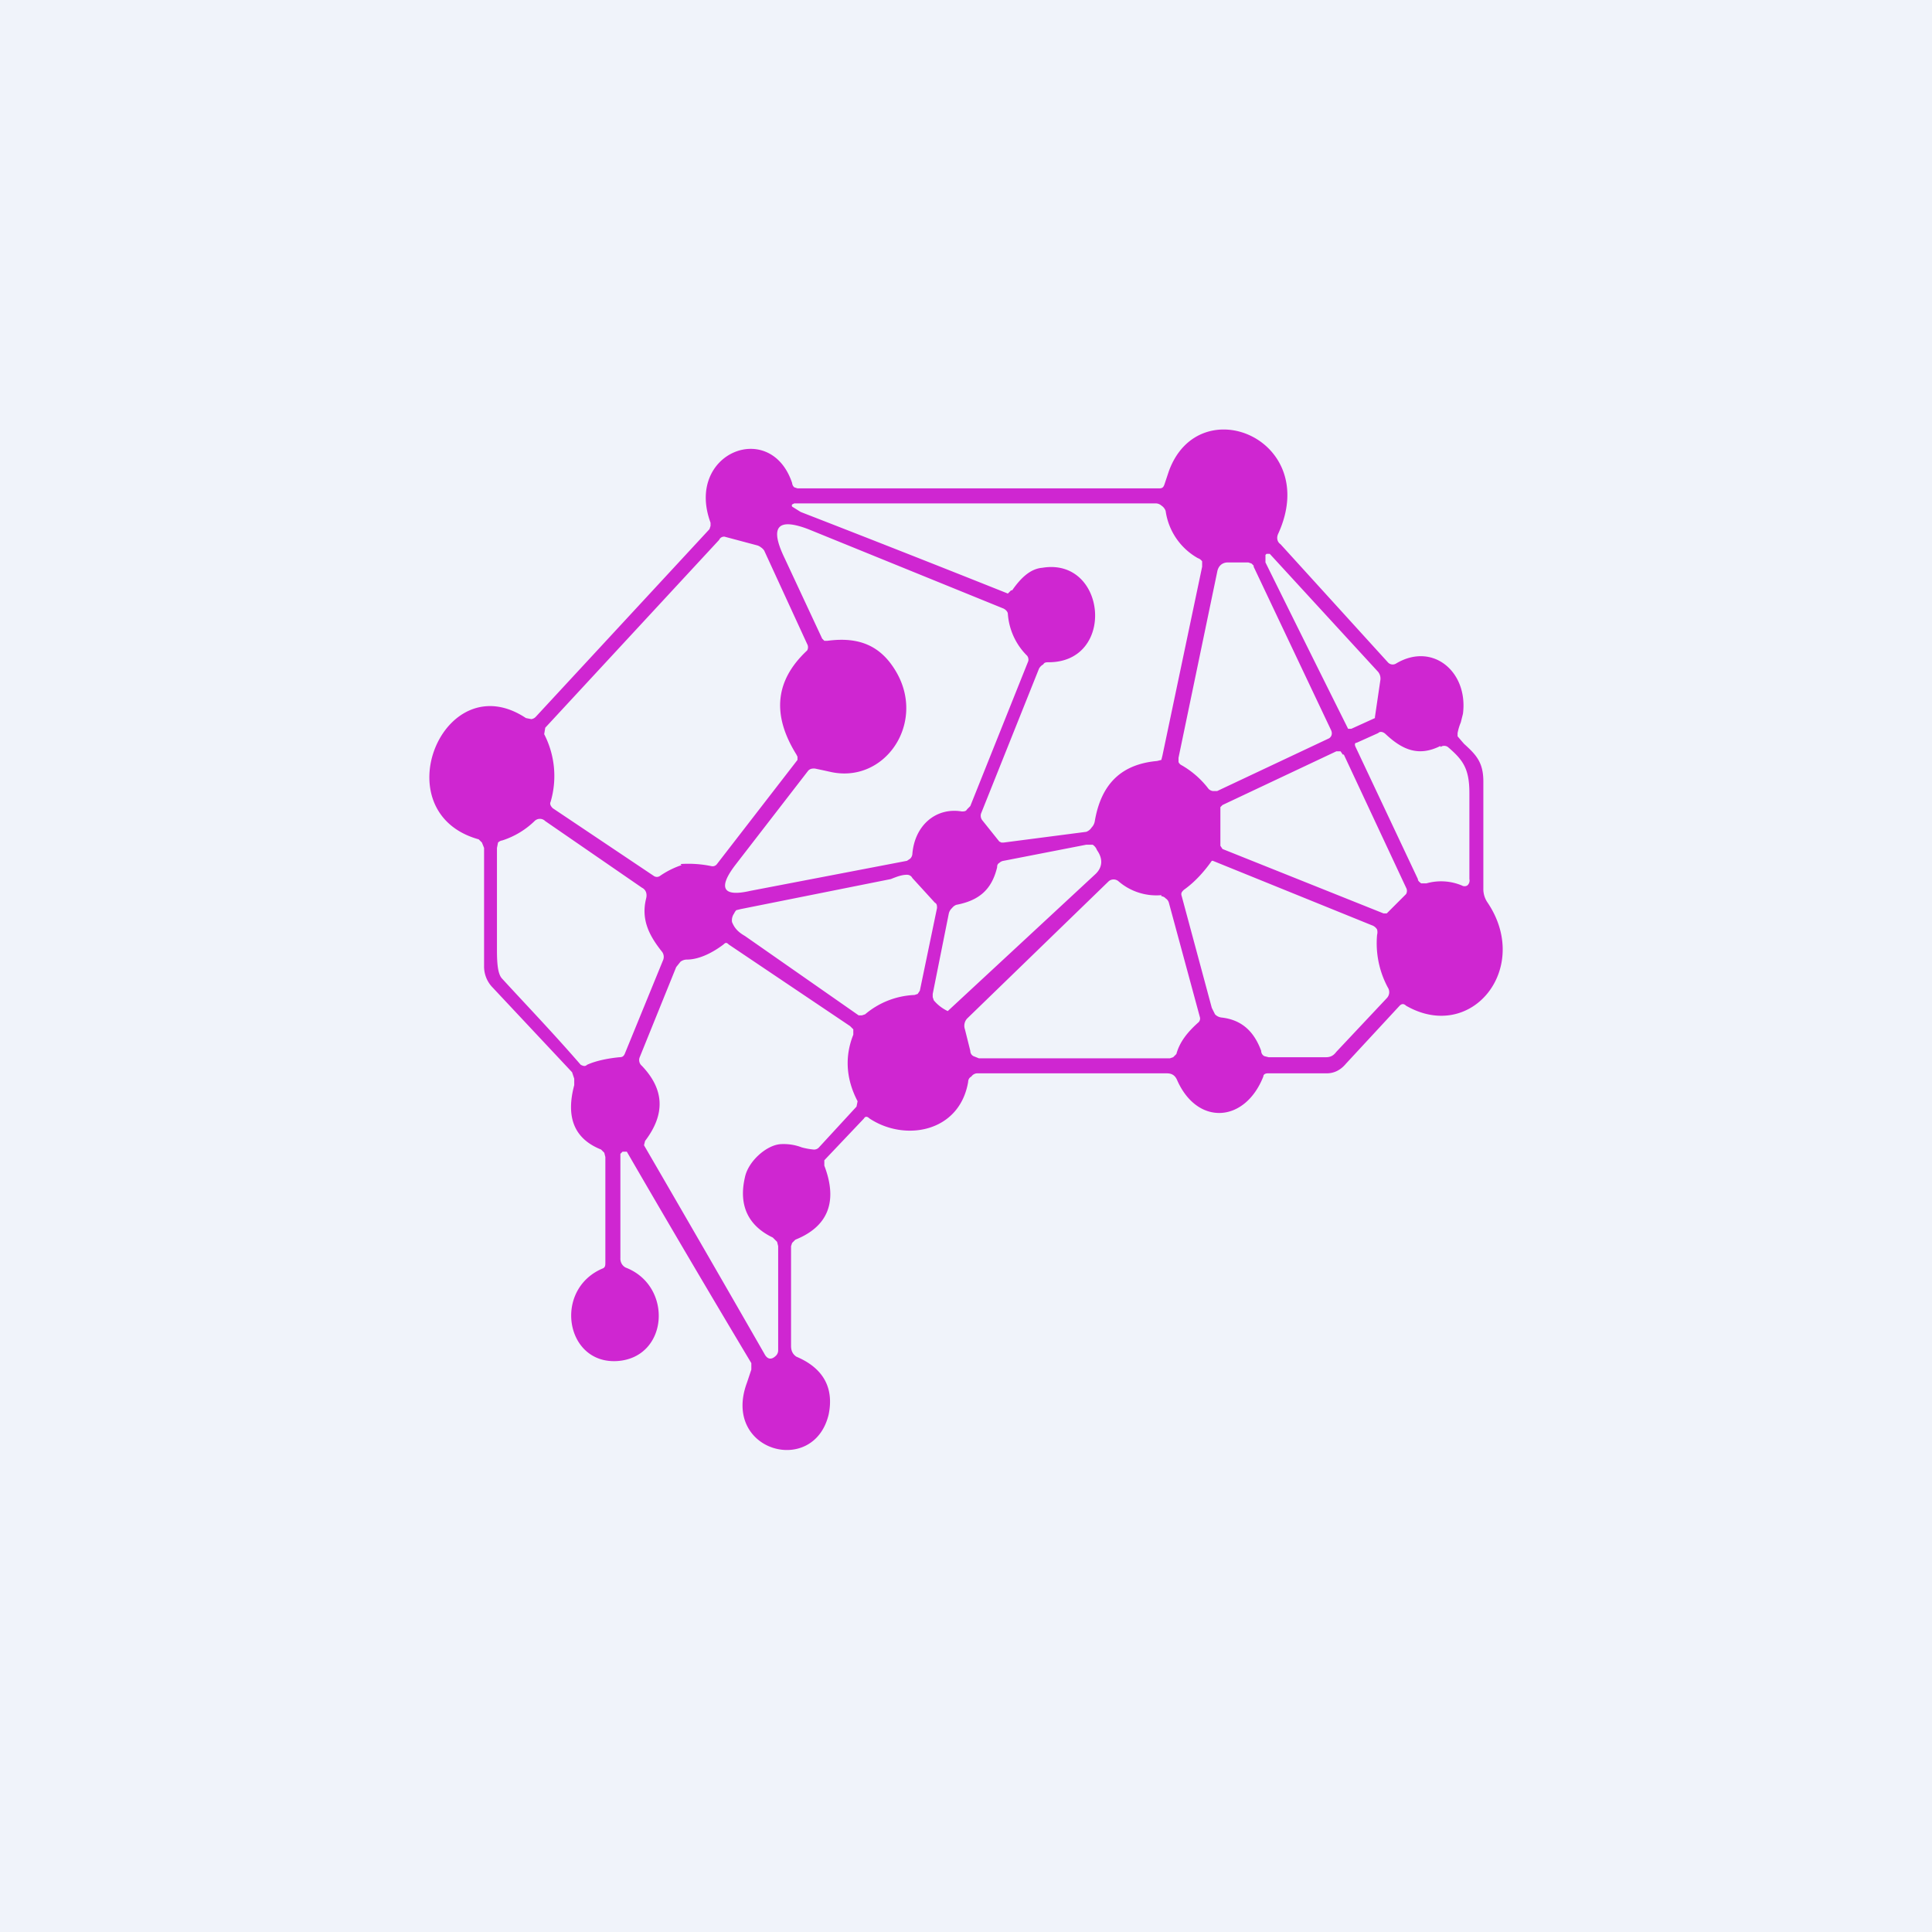
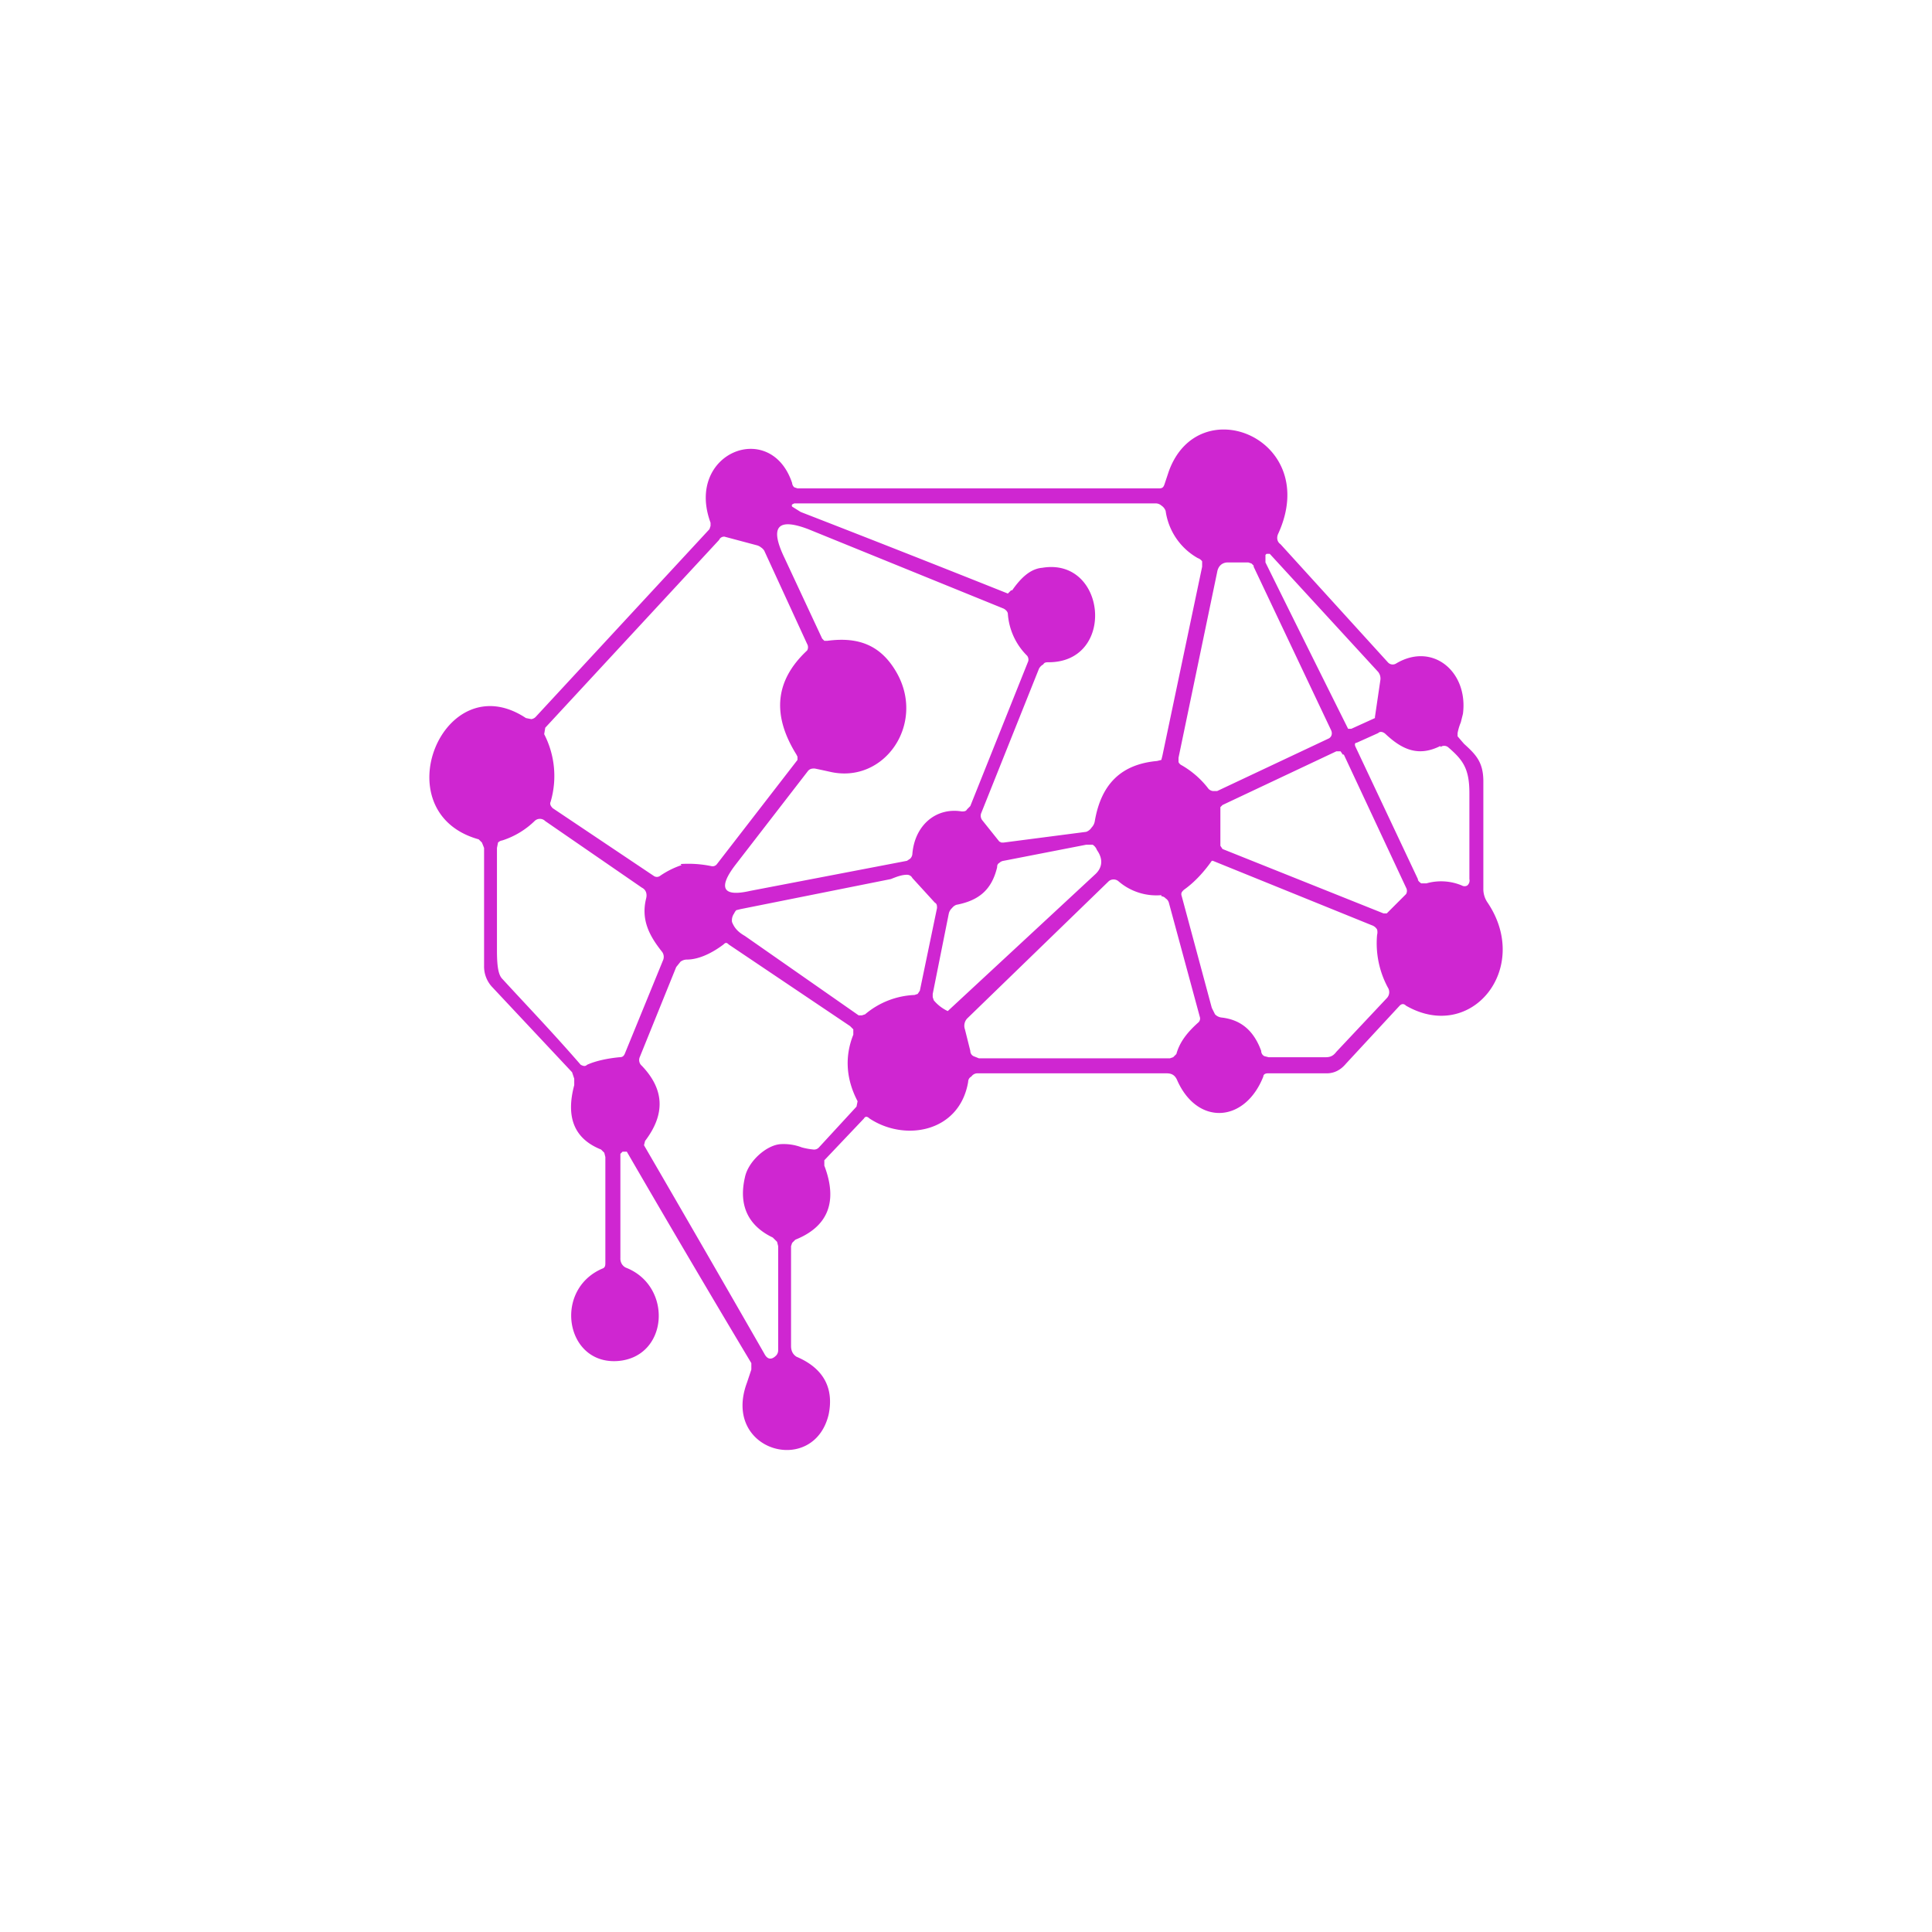
<svg xmlns="http://www.w3.org/2000/svg" width="18" height="18" viewBox="0 0 18 18">
-   <path fill="#F0F3FA" d="M0 0h18v18H0z" />
  <path fill-rule="evenodd" d="M5.82 10.73h.02A161.29 161.29 0 0 0 7 12.7v.06l-.04.12c-.24.64.62.88.76.3.05-.24-.04-.43-.3-.54-.03-.02-.05-.05-.05-.1v-.93l.01-.03.03-.03c.3-.12.4-.35.27-.69v-.05l.37-.39c.01-.02.03-.02.05 0 .33.22.84.13.92-.34 0-.02.01-.04.03-.05A.07.07 0 0 1 9.1 10h1.77c.05 0 .08.02.1.07.19.42.63.39.8-.04 0-.02.02-.03.04-.03h.55c.07 0 .13-.03.18-.09l.5-.54c.02-.02.04-.02.06 0 .61.35 1.17-.35.76-.96a.22.22 0 0 1-.04-.13v-1c0-.18-.07-.25-.18-.35a5.24 5.24 0 0 1-.06-.07v-.03a.5.5 0 0 1 .03-.1l.02-.08c.05-.39-.28-.67-.62-.47a.06.06 0 0 1-.08-.01l-1-1.1c-.03-.02-.04-.06-.02-.1.4-.88-.74-1.35-1.02-.58l-.04.12c-.01.03-.02.04-.05.04H7.43l-.03-.01a.06.06 0 0 1-.02-.04c-.2-.6-1-.28-.76.37v.03l-.01.03-1.62 1.75a.07.07 0 0 1-.04.02l-.05-.01c-.77-.51-1.34.88-.44 1.13l.03.03.02.05V9a.28.28 0 0 0 .07.19l.75.8.02.06v.06c-.08.3 0 .5.25.6l.03.03.01.04v.98c0 .03 0 .05-.03.06-.46.2-.34.9.15.86.47-.04.51-.7.07-.87a.09.09 0 0 1-.04-.04.1.1 0 0 1-.01-.05v-.97l.02-.02h.02ZM9.43 5.5c.07-.1.16-.2.28-.21.6-.1.69.88.06.88-.02 0-.04 0-.05.02a.1.1 0 0 0-.04.04l-.54 1.35a.07.07 0 0 0 .01.06l.16.2.02.01h.02l.77-.1a.1.1 0 0 0 .05-.04.11.11 0 0 0 .03-.06c.06-.35.25-.53.58-.56l.04-.01.01-.04.37-1.76v-.05a.08.08 0 0 0-.04-.03.6.6 0 0 1-.3-.44.1.1 0 0 0-.04-.05.08.08 0 0 0-.05-.02H7.4l-.02.01a.02.02 0 0 0 0 .02l.08.05a221.04 221.04 0 0 1 1.93.76l.03-.03ZM8.5 7.96c.02-.27.22-.44.46-.4.02 0 .04 0 .05-.02l.03-.03.54-1.35a.06.06 0 0 0-.01-.05.61.61 0 0 1-.18-.39c0-.02-.02-.04-.04-.05l-1.82-.74c-.29-.11-.36-.02-.22.27l.35.75.02.02h.03c.3-.04.5.05.64.29.28.48-.11 1.05-.62.93a8 8 0 0 0-.14-.03c-.02 0-.04 0-.06.02l-.68.88c-.16.21-.12.3.14.24l1.46-.28.03-.02a.07.07 0 0 0 .02-.04Zm-2.15.1a.8.8 0 0 0-.2.1.05.05 0 0 1-.06 0l-.94-.63c-.02-.02-.03-.04-.02-.06a.85.85 0 0 0-.06-.63l.01-.06 1.62-1.75A.05.05 0 0 1 6.75 5l.3.08a.1.1 0 0 1 .04.02.1.1 0 0 1 .03.03l.4.87a.06.06 0 0 1 0 .06c-.3.28-.33.6-.1.97l.01.02v.03l-.75.97a.05.05 0 0 1-.05.02 1.06 1.06 0 0 0-.29-.02Zm6.46-1.38.05-.34a.1.1 0 0 0-.02-.08l-1.01-1.1h-.03l-.01.01v.07a468.34 468.34 0 0 0 .77 1.55h.03l.22-.1Zm-1.13-1.4.72 1.52c.02.04 0 .07-.02.08l-1.04.49h-.04a.07.07 0 0 1-.04-.02.84.84 0 0 0-.25-.22.06.06 0 0 1-.03-.03v-.04l.36-1.73c.01-.06.05-.09.1-.09h.19l.03.01.02.02Zm1.74 1.67c-.2.1-.35.04-.51-.11-.02-.02-.05-.03-.07-.01l-.2.09c-.02 0-.02.02-.01.04l.58 1.23c0 .02.02.03.03.04h.05a.5.5 0 0 1 .33.02.05.05 0 0 0 .05 0 .06.06 0 0 0 .02-.06v-.8c0-.23-.06-.31-.2-.43a.06.06 0 0 0-.07 0Zm-.9.08.58 1.24a.06.06 0 0 1 0 .06l-.16.16-.02.02h-.03l-1.5-.6-.02-.03v-.36l.02-.02 1.06-.5h.04l.02.03ZM6.17 8.87c-.12-.15-.2-.3-.15-.5.01-.04 0-.08-.04-.1l-.9-.62a.07.07 0 0 0-.1 0 .77.77 0 0 1-.3.18.07.07 0 0 0-.04.02l-.01.05v.95c0 .14.01.23.05.27.22.24.47.5.73.8.02.01.04.02.06 0 .09-.04.2-.06.3-.07.03 0 .04-.01.05-.03l.36-.88a.08.08 0 0 0-.01-.07Zm2.74-.44c.21-.04.33-.14.38-.35 0-.01 0-.03.02-.04a.07.07 0 0 1 .04-.02l.77-.15h.06a.1.1 0 0 1 .04.05c.05.07.06.15-.01.22a4096.89 4096.89 0 0 1-1.38 1.28.38.38 0 0 1-.13-.1l-.01-.03v-.03l.15-.75a.1.1 0 0 1 .03-.05.09.09 0 0 1 .04-.03Zm3.87.19-1.48-.6h-.01c-.07.1-.16.2-.26.27-.02.02-.03.03-.02.06l.28 1.04.03.06a.1.1 0 0 0 .06.03c.18.02.3.12.37.31 0 .02.01.04.03.05l.04.01h.53c.04 0 .07-.01.1-.05l.47-.5a.08.08 0 0 0 .01-.1.87.87 0 0 1-.1-.49.1.1 0 0 0 0-.05.09.09 0 0 0-.05-.04ZM8.25 8.2l.05-.01c.05-.02.1-.04.15-.04.02 0 .04.01.05.03l.21.23c.02.01.02.03.02.05l-.16.77-.02.03-.03.01a.76.76 0 0 0-.46.18l-.03.01H8l-1.06-.74c-.07-.04-.1-.08-.12-.13a.11.11 0 0 1 .02-.08.1.1 0 0 1 .02-.03l.04-.01 1.35-.27Zm2.57.14a.54.54 0 0 1-.4-.13.07.07 0 0 0-.09 0L9.01 9.49a.1.1 0 0 0-.02.1l.05.2c0 .02.01.04.03.05l.05.02h1.78l.03-.01.03-.03c.03-.11.1-.2.2-.29a.05.05 0 0 0 .02-.05l-.29-1.07a.07.07 0 0 0-.03-.04.06.06 0 0 0-.04-.02Zm-2.9 1.22.03.03v.05c-.08.2-.07.41.04.62l-.01.05-.35.38a.06.06 0 0 1-.05.02.65.65 0 0 1-.11-.02.47.47 0 0 0-.2-.03c-.13.01-.3.16-.33.31-.06.26.03.45.26.56l.04.04.01.04v.97a.07.07 0 0 1-.02.05c-.04.04-.08.04-.11-.02A406.43 406.43 0 0 0 6 10.67l.01-.04c.19-.25.18-.48-.03-.7a.07.07 0 0 1-.02-.08l.34-.84.04-.05a.1.1 0 0 1 .06-.02c.1 0 .22-.05.34-.14.02-.02.03-.02.05 0l1.13.76Z" fill="#CF26D1" />
</svg>